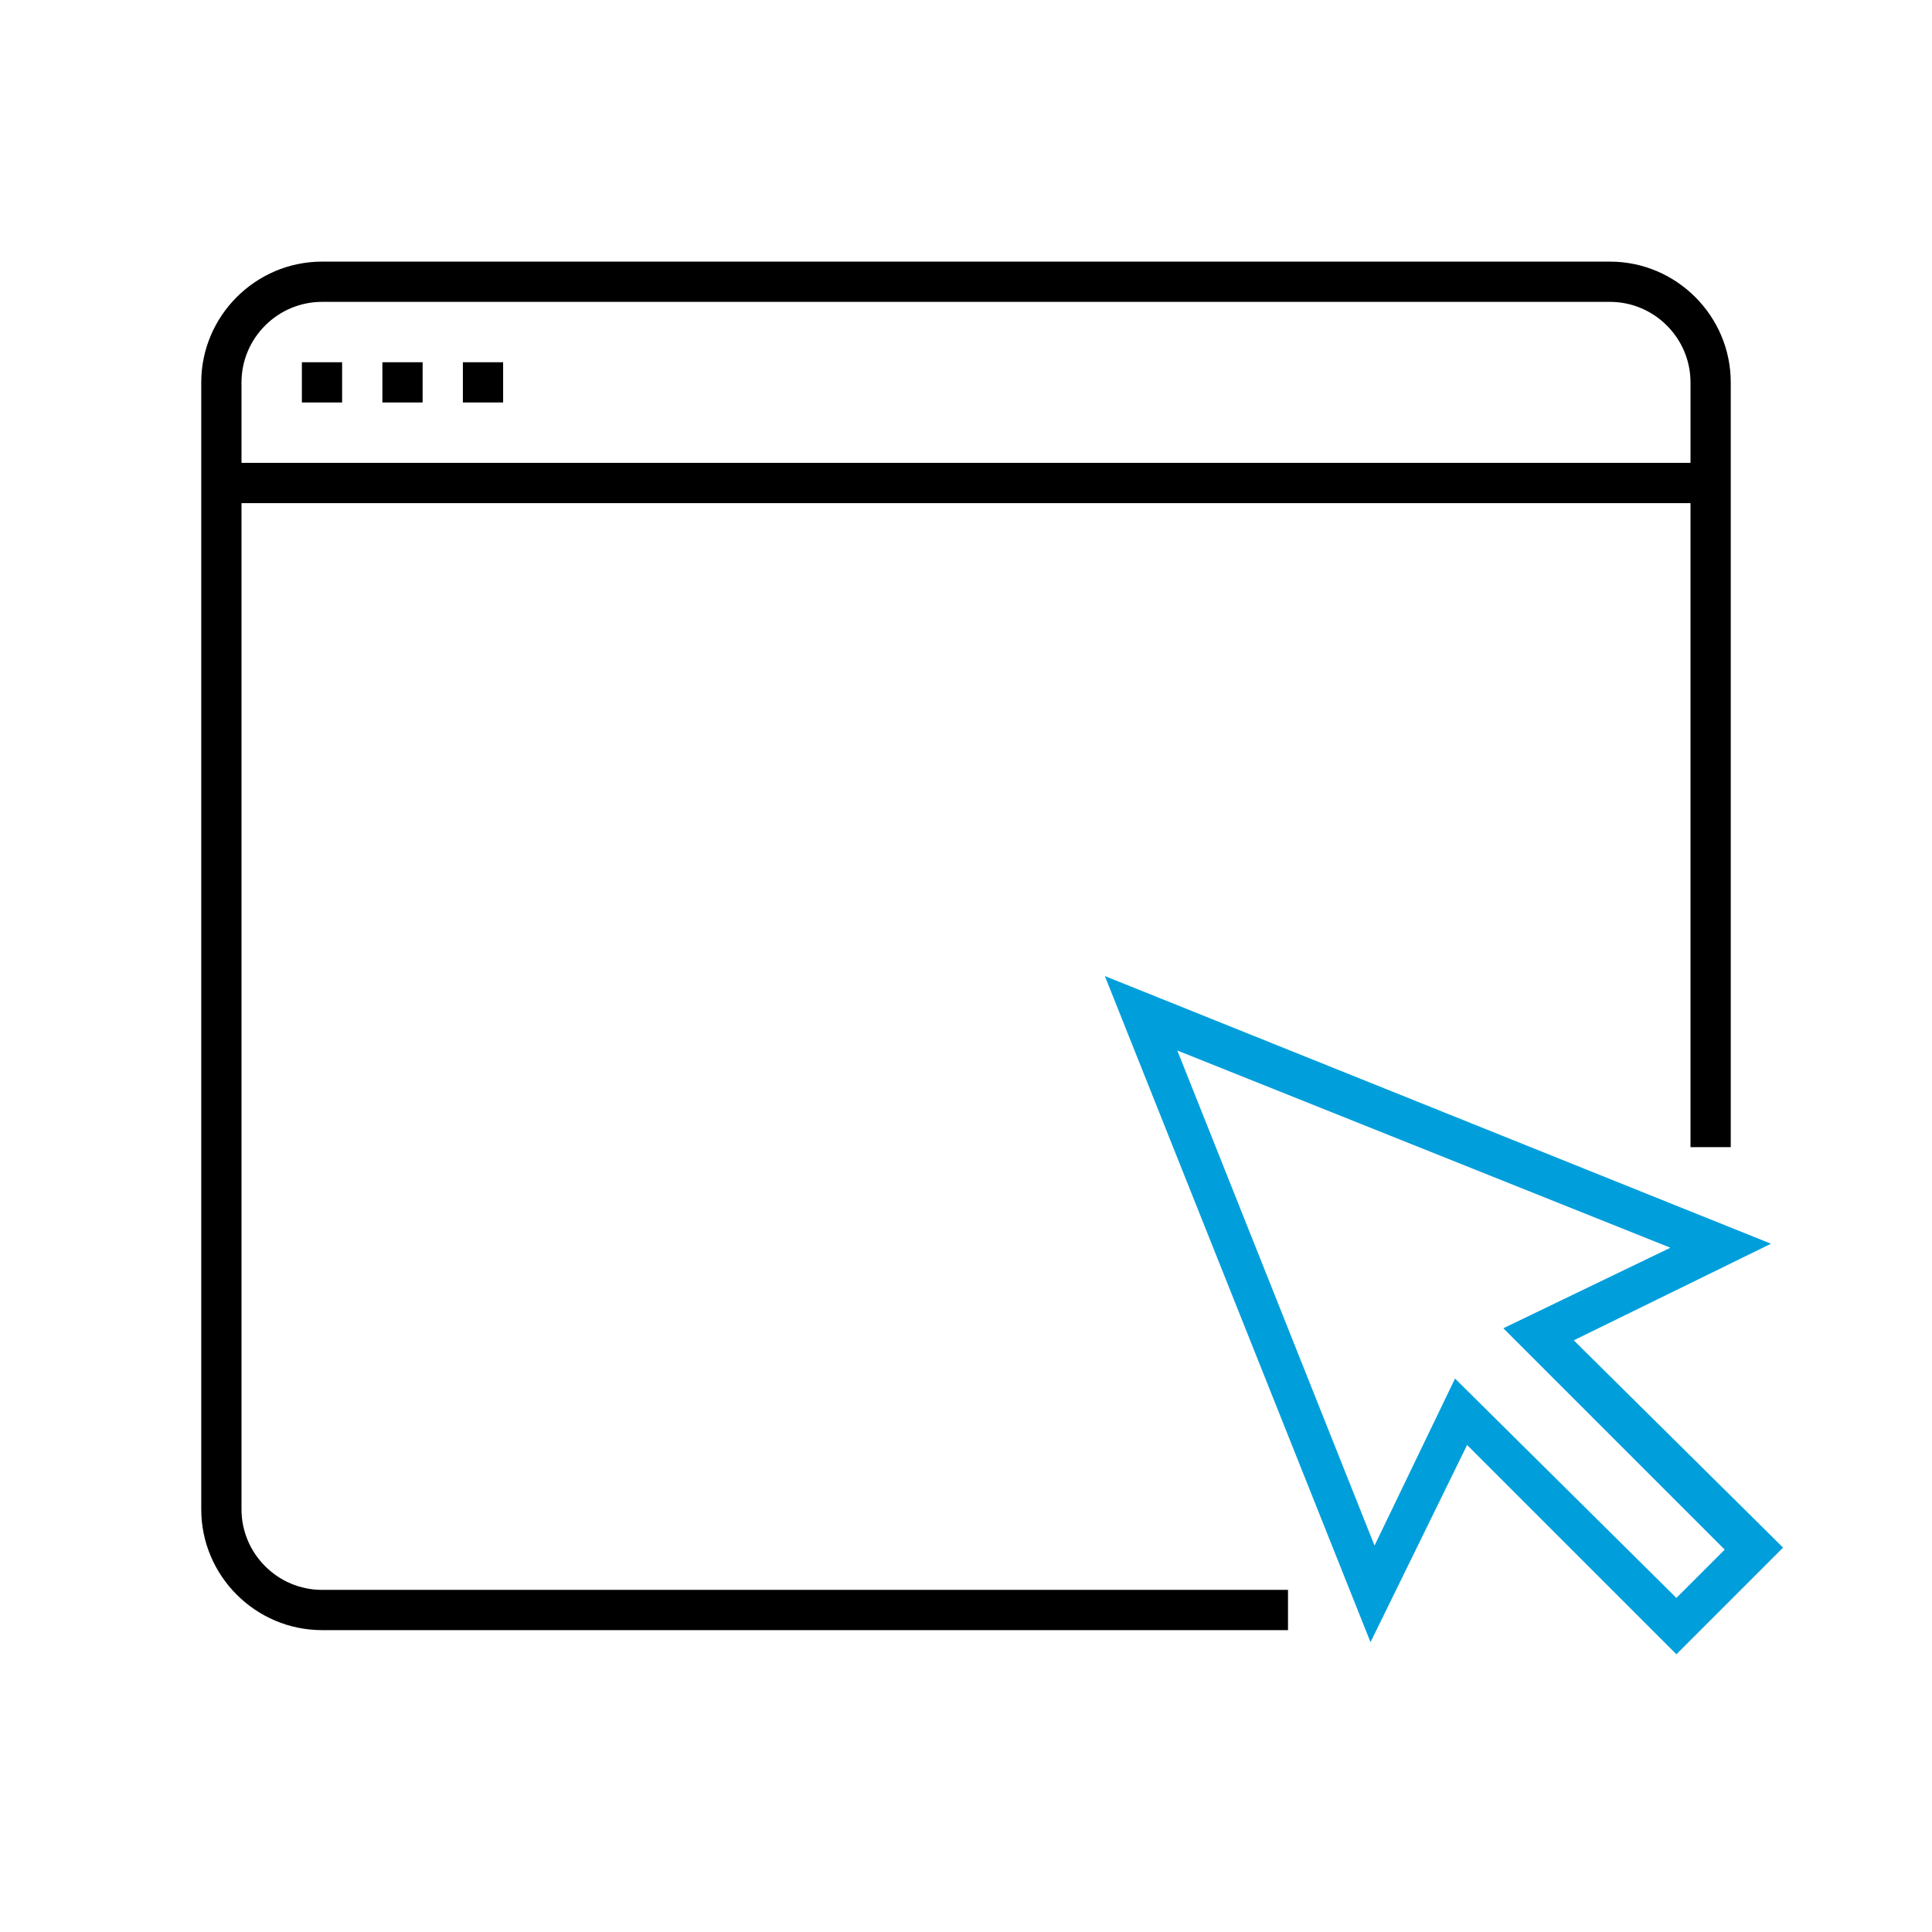
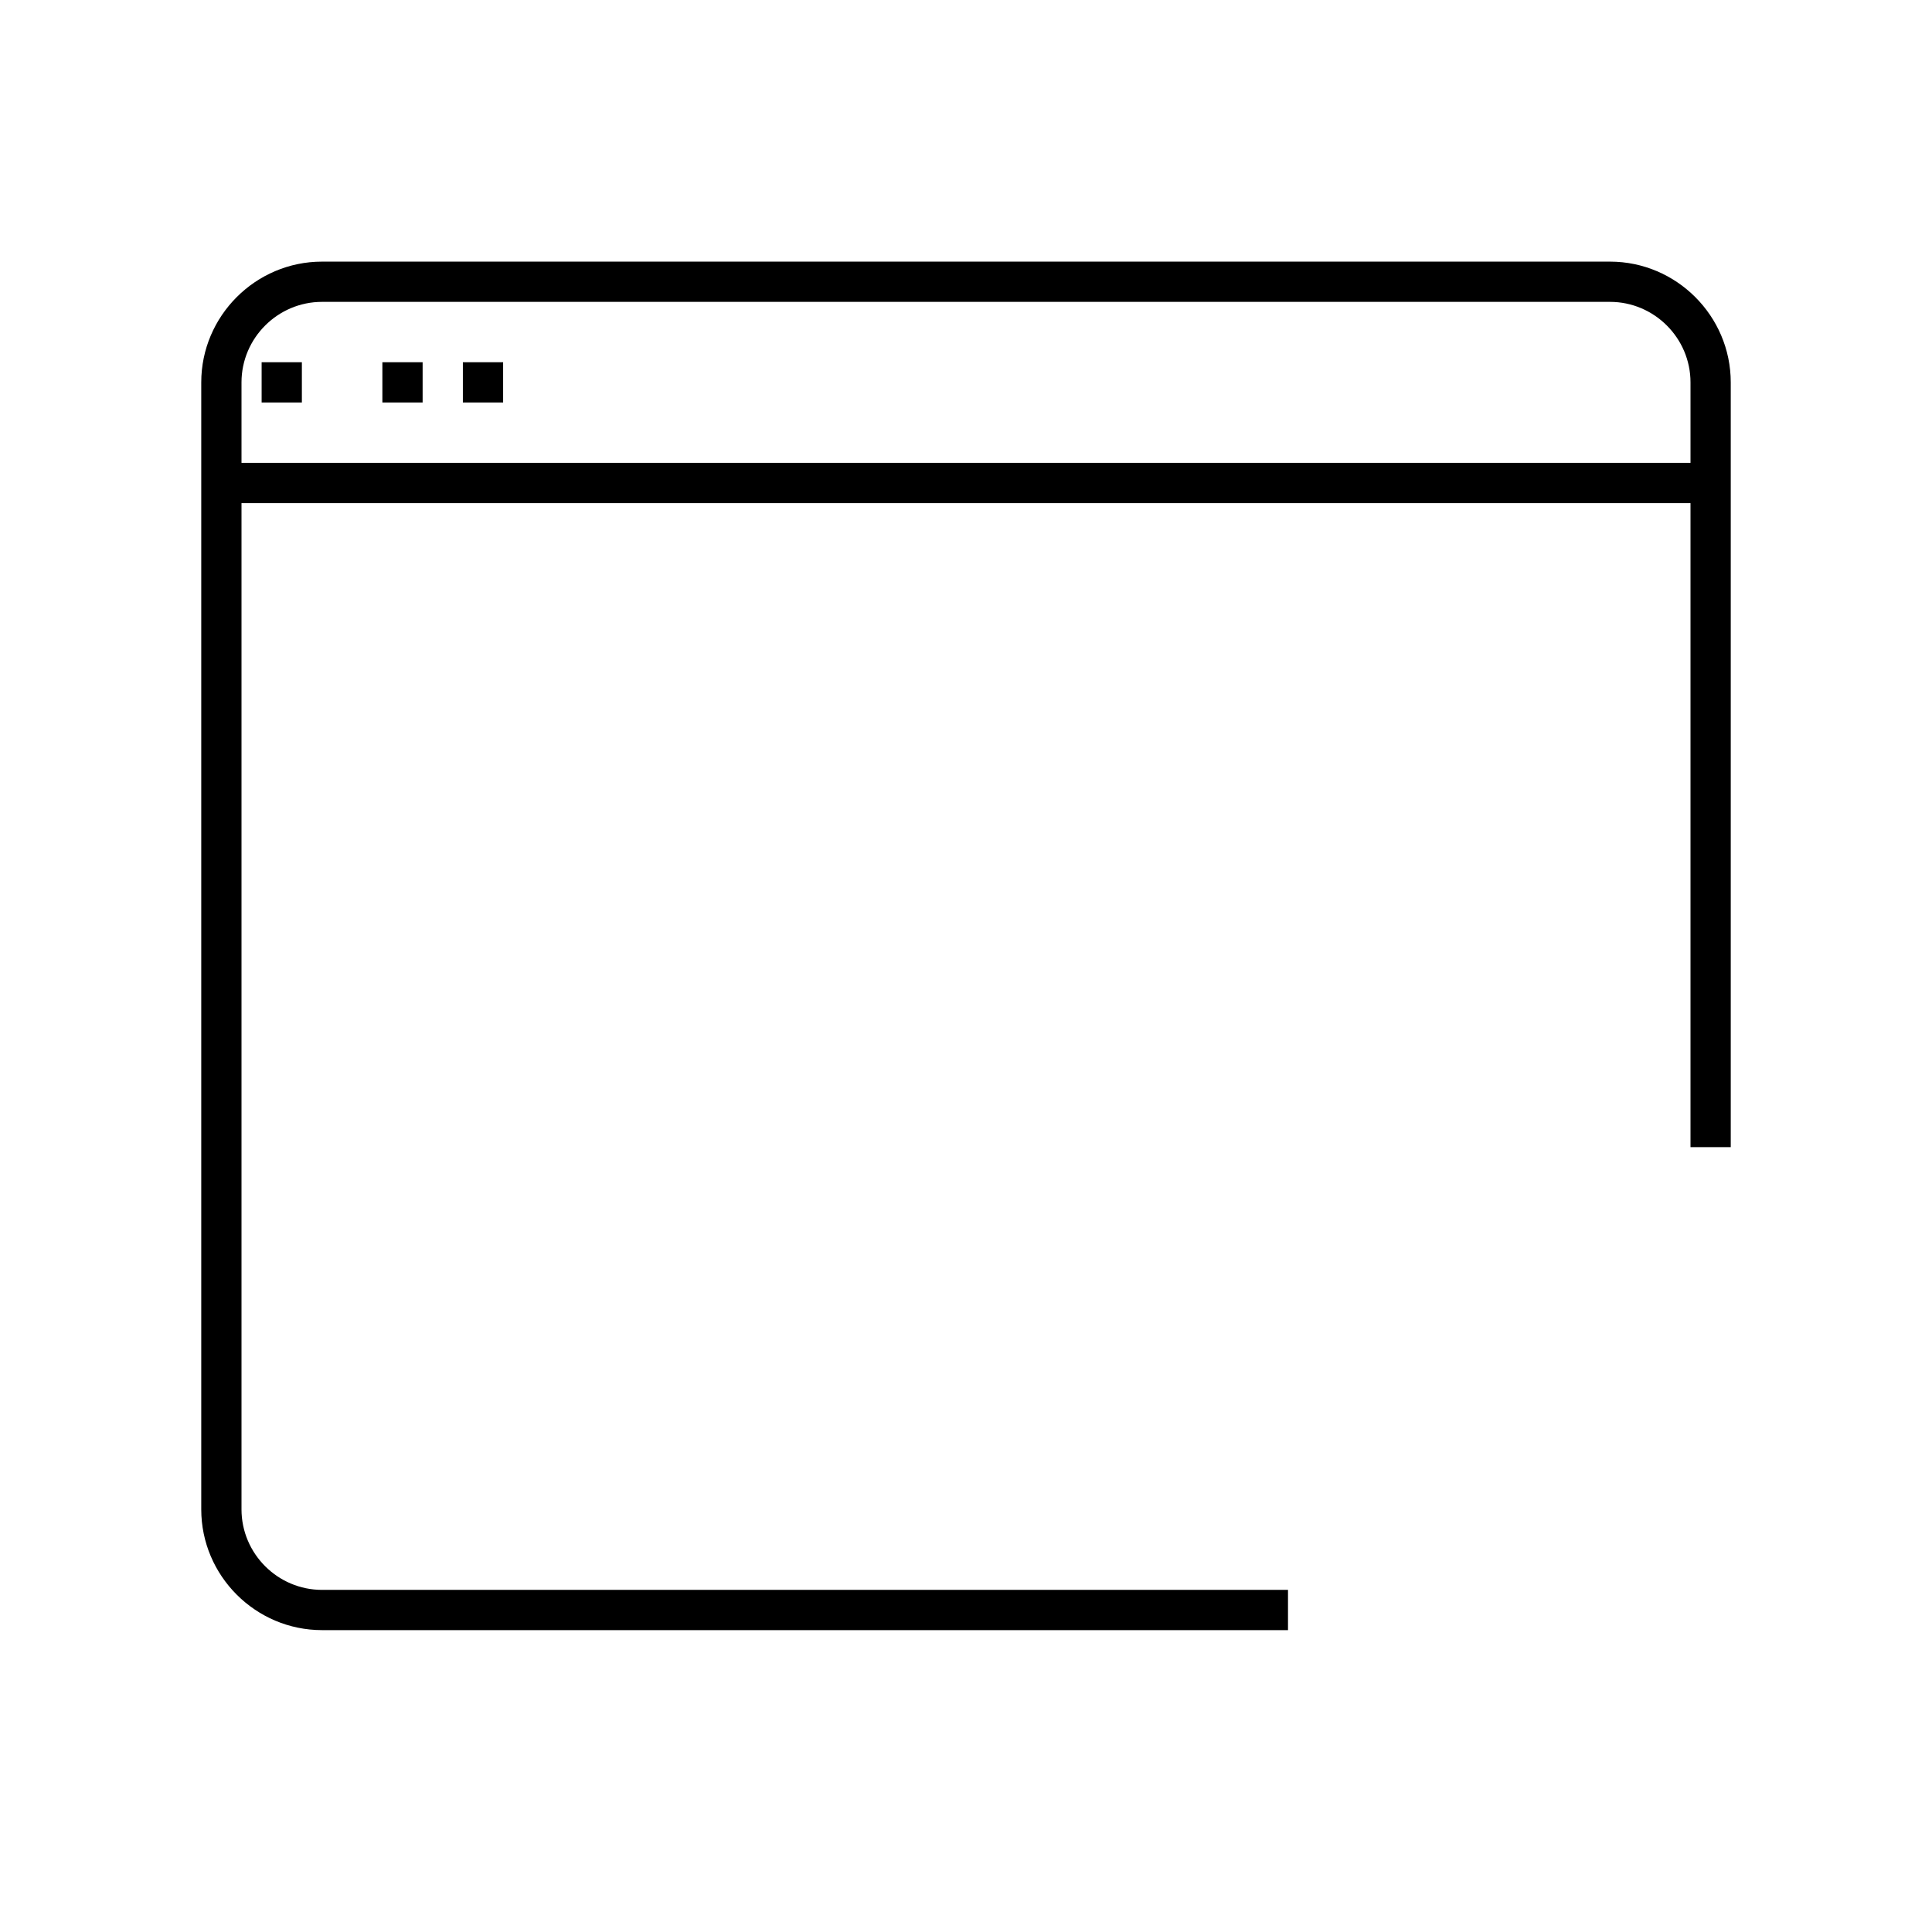
<svg xmlns="http://www.w3.org/2000/svg" version="1.1" id="Icon__x28_outlined_x29_" x="0px" y="0px" viewBox="0 0 96 96" style="enable-background:new 0 0 96 96;" xml:space="preserve">
  <style type="text/css">
	.st0{fill:#009FDB;}
</style>
-   <path d="M80,13H16c-3.3,0-6,2.7-6,6v56c0,3.3,2.7,6,6,6h48v-2H16c-2.2,0-4-1.8-4-4V25h72v32h2V19C86,15.7,83.3,13,80,13z M12,23v-4  c0-2.2,1.8-4,4-4h64c2.2,0,4,1.8,4,4v4H12z M15,18h2v2h-2V18z M19,18h2v2h-2V18z M23,18h2v2h-2V18z" />
-   <path class="st0" d="M78.2,66.6l9.8-4.8L54.9,48.5l13.2,33.1l4.8-9.8l10.4,10.4l5.3-5.3L78.2,66.6z M72.3,68.5l-4,8.3l-9.8-24.6  L83,62l-8.3,4l11,11l-2.4,2.4L72.3,68.5z" />
+   <path d="M80,13H16c-3.3,0-6,2.7-6,6v56c0,3.3,2.7,6,6,6h48v-2H16c-2.2,0-4-1.8-4-4V25h72v32h2V19C86,15.7,83.3,13,80,13z M12,23v-4  c0-2.2,1.8-4,4-4h64c2.2,0,4,1.8,4,4v4H12z M15,18v2h-2V18z M19,18h2v2h-2V18z M23,18h2v2h-2V18z" />
</svg>